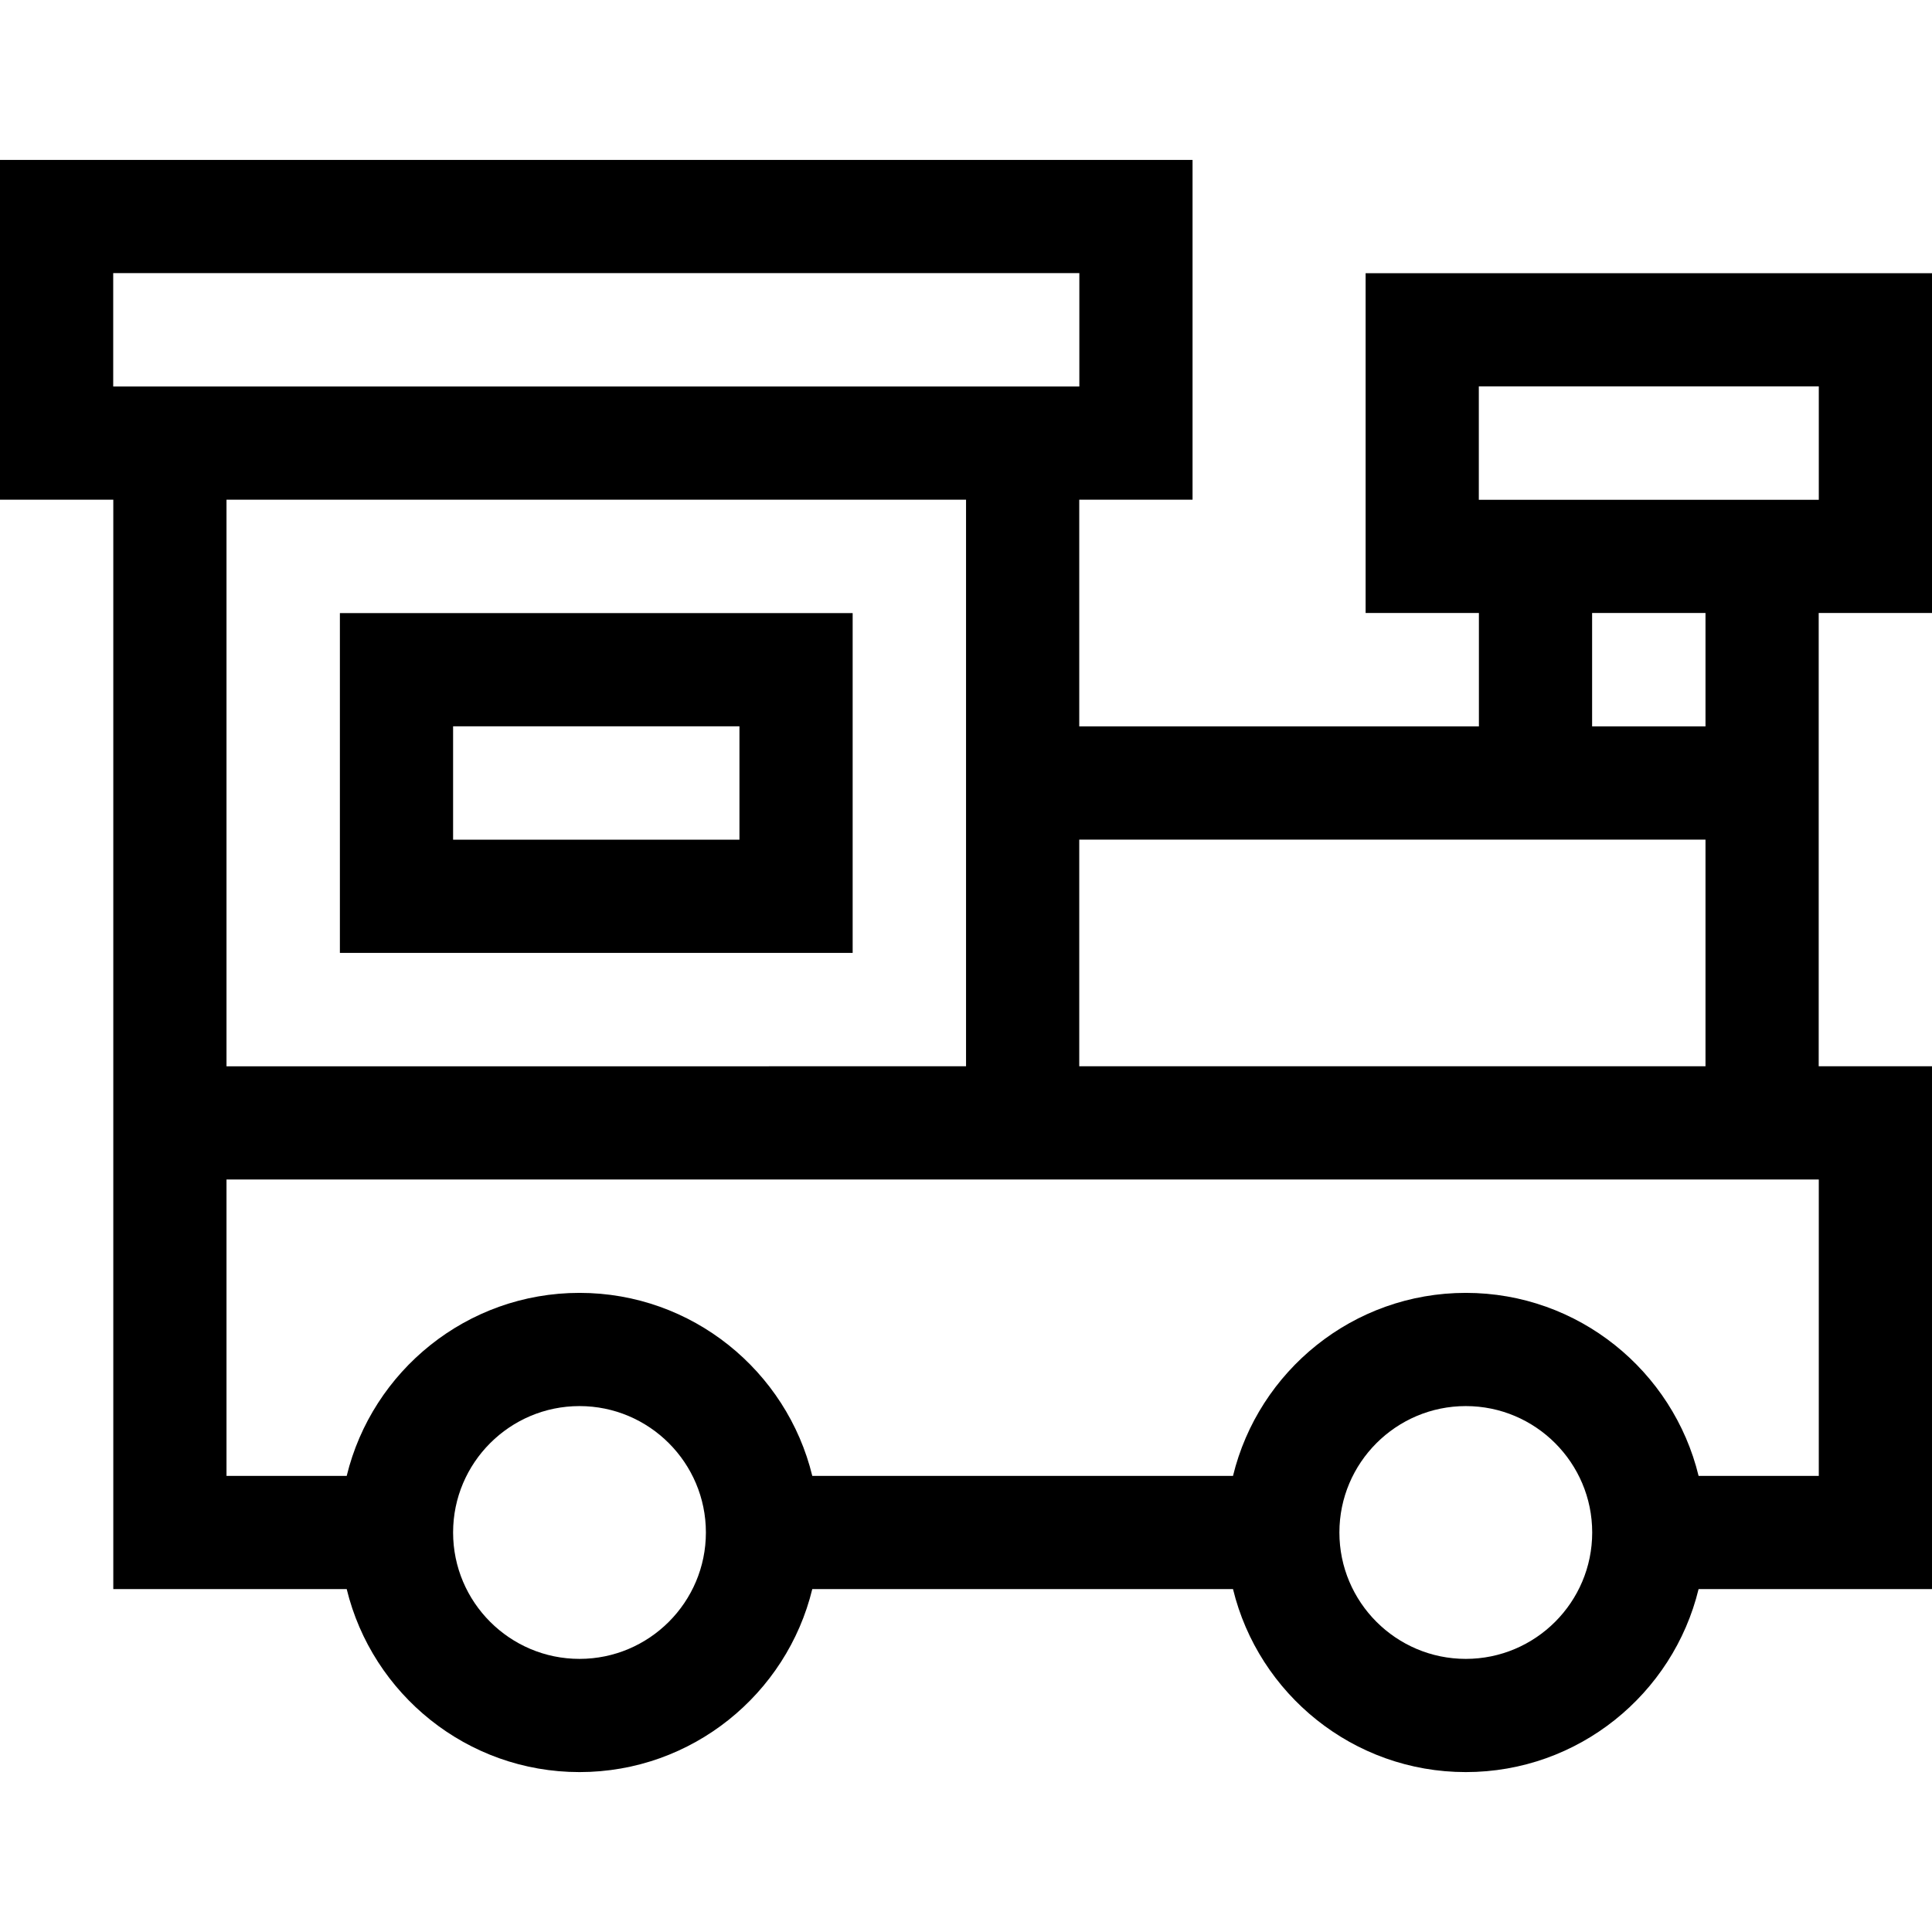
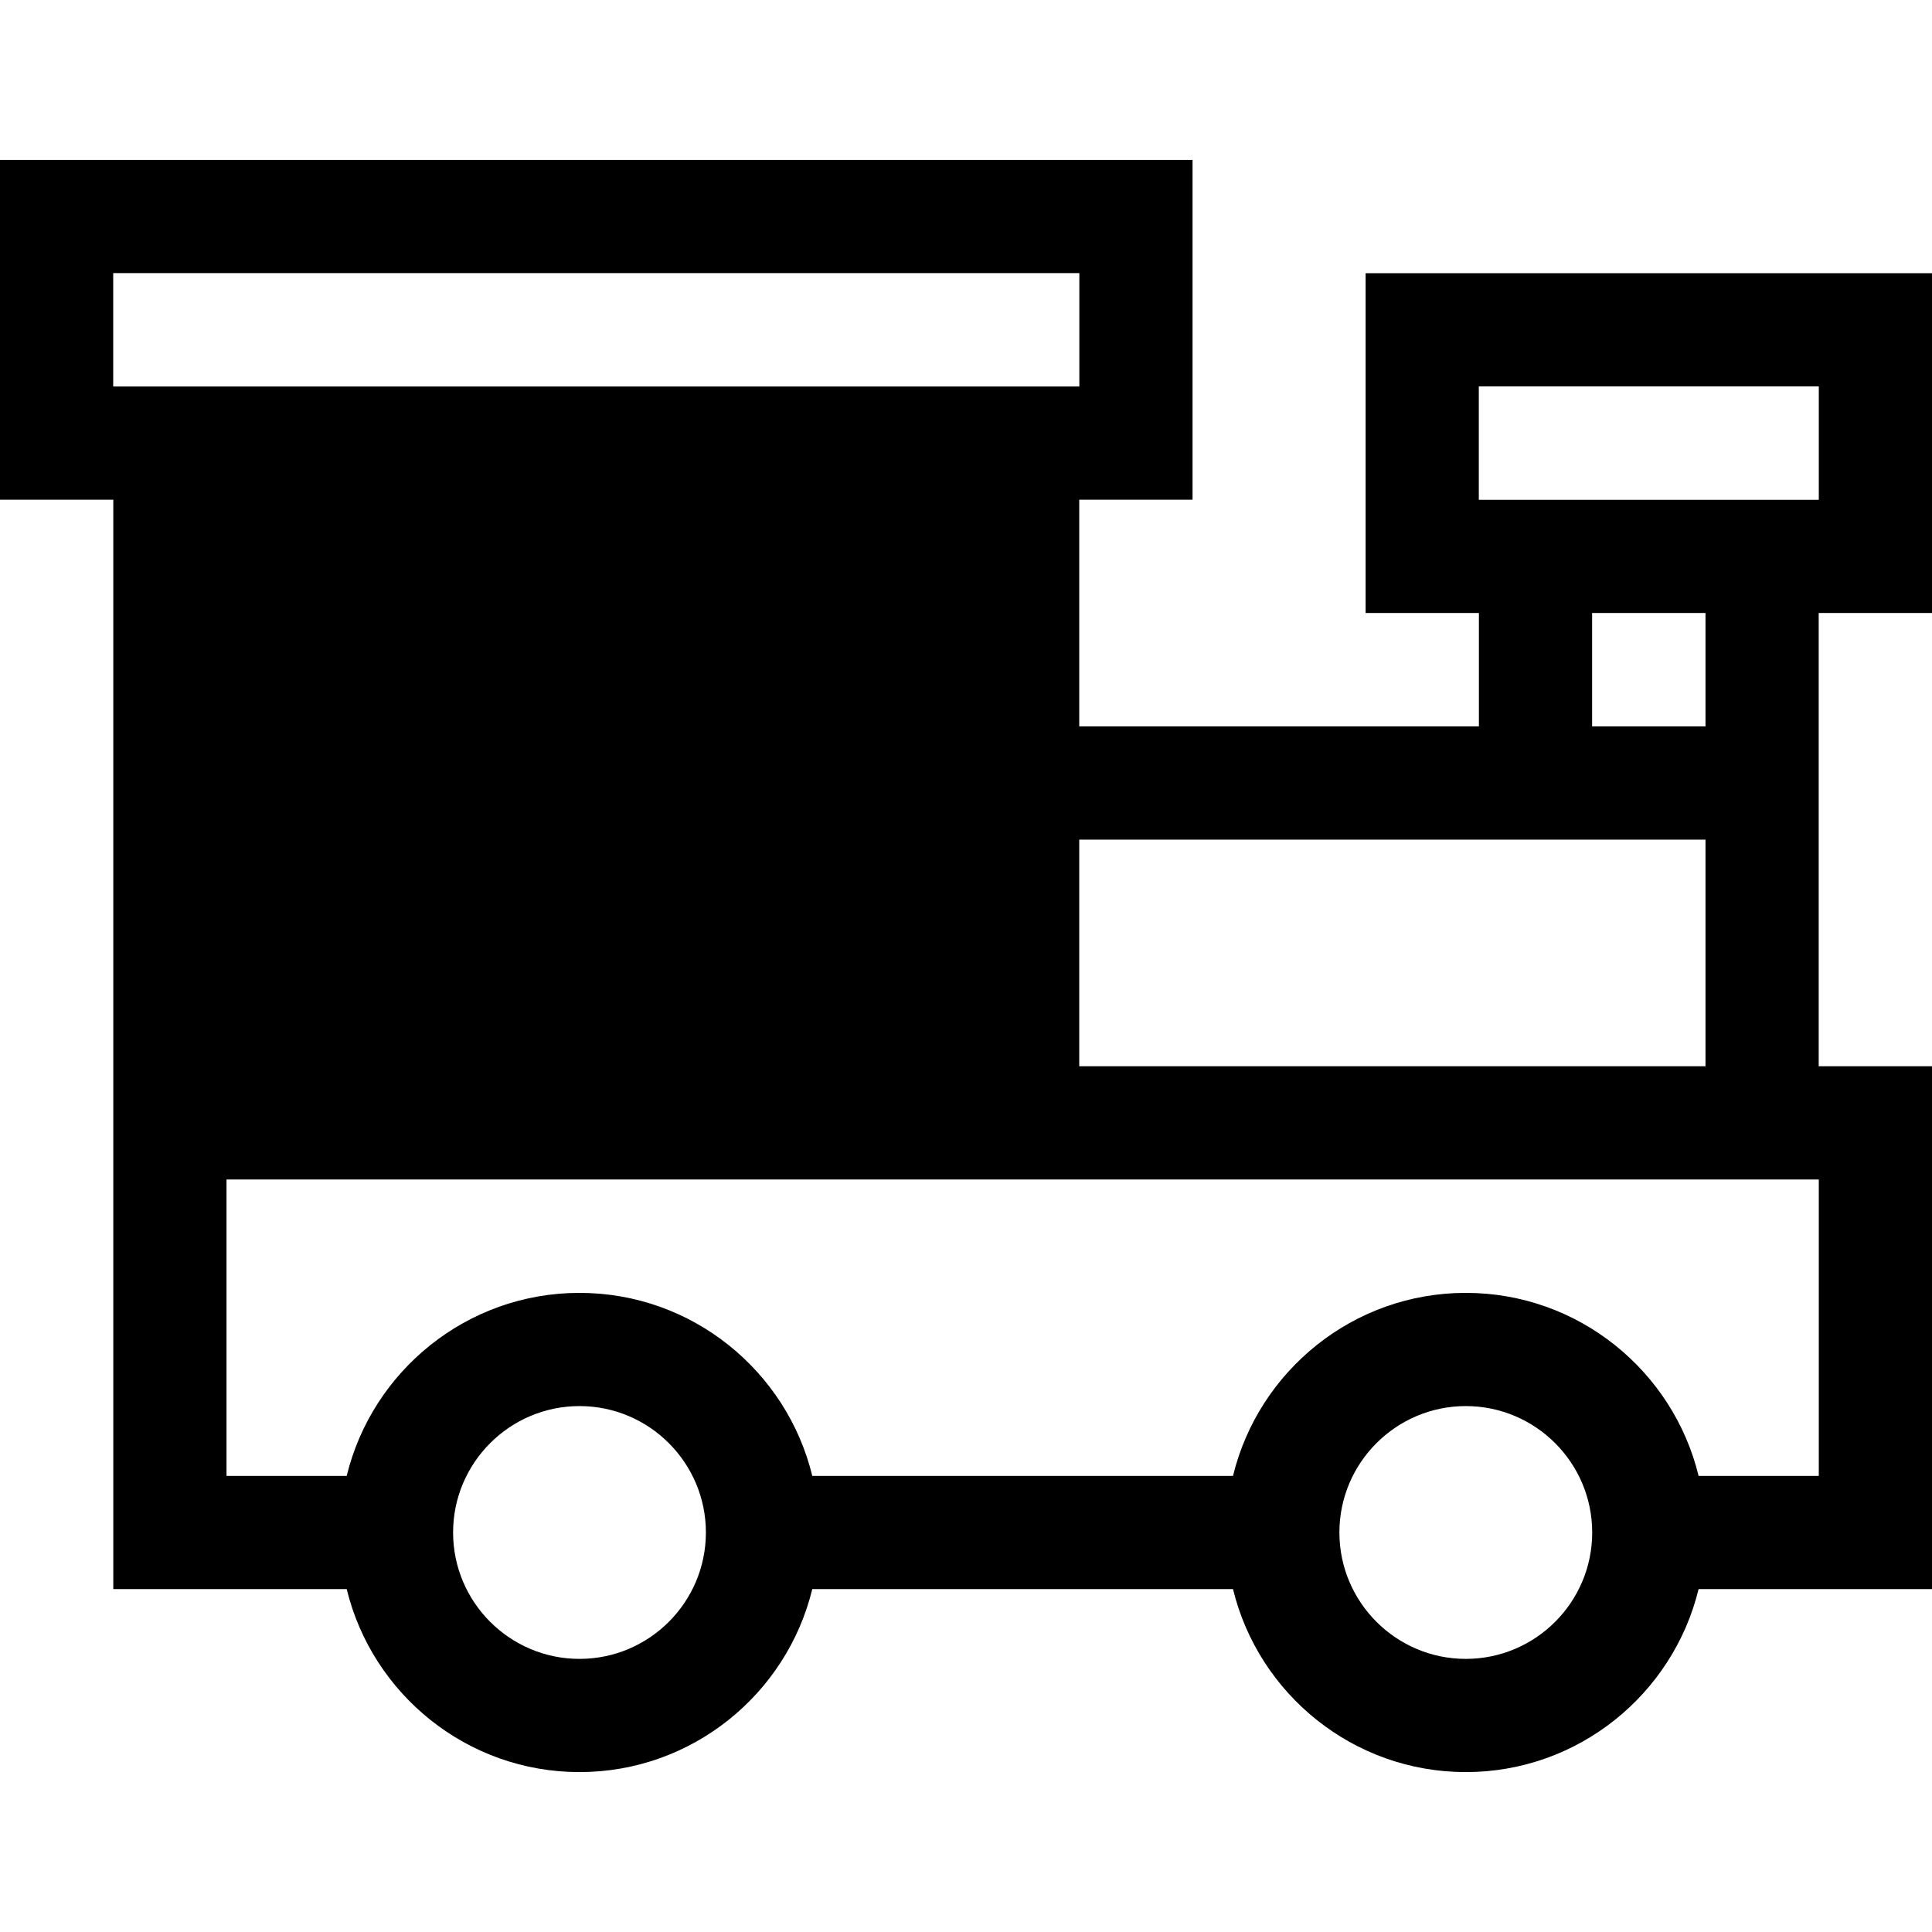
<svg xmlns="http://www.w3.org/2000/svg" version="1.1" id="Capa_1" x="0px" y="0px" viewBox="0 0 511.988 511.988" style="enable-background:new 0 0 511.988 511.988;" xml:space="preserve" width="512" height="512">
  <g>
-     <path d="M90.072,162.474v90.048h135.886v-90.048H90.072z M195.958,222.521h-75.886v-30.048h75.886V222.521z" />
-     <path d="M481.964,162.449h30.024V72.401H361.893v90.048h30.023v30.048h-105.91v-60.071h30.024V42.377H0v90.049h30.024v288.688   h61.854c6.76,27.795,31.846,48.497,61.691,48.497c29.844,0,54.931-20.702,61.69-48.497h111.492   c6.76,27.795,31.846,48.497,61.691,48.497s54.932-20.702,61.691-48.497h61.854V282.569h-30.024V162.449z M391.893,102.401h90.096   v30.048h-90.096V102.401z M421.916,162.449h30.048v30.048h-30.048V162.449z M30,72.377h256.03v30.049H30V72.377z M60.024,132.426   h195.981v150.144H60.024V132.426z M153.569,439.611c-18.471,0-33.497-15.026-33.497-33.497s15.026-33.497,33.497-33.497   c18.47,0,33.496,15.026,33.496,33.497S172.039,439.611,153.569,439.611z M388.443,439.611c-18.471,0-33.497-15.026-33.497-33.497   s15.026-33.497,33.497-33.497s33.497,15.026,33.497,33.497S406.914,439.611,388.443,439.611z M481.988,391.114h-31.854   c-6.76-27.795-31.846-48.497-61.691-48.497s-54.932,20.702-61.691,48.497H215.26c-6.76-27.795-31.846-48.497-61.69-48.497   c-29.845,0-54.932,20.702-61.691,48.497H60.024v-78.545h421.964V391.114z M286.006,282.569v-60.072h165.958v60.072H286.006z" />
+     <path d="M481.964,162.449h30.024V72.401H361.893v90.048h30.023v30.048h-105.91v-60.071h30.024V42.377H0v90.049h30.024v288.688   h61.854c6.76,27.795,31.846,48.497,61.691,48.497c29.844,0,54.931-20.702,61.69-48.497h111.492   c6.76,27.795,31.846,48.497,61.691,48.497s54.932-20.702,61.691-48.497h61.854V282.569h-30.024V162.449z M391.893,102.401h90.096   v30.048h-90.096V102.401z M421.916,162.449h30.048v30.048h-30.048V162.449z M30,72.377h256.03v30.049H30V72.377z M60.024,132.426   h195.981H60.024V132.426z M153.569,439.611c-18.471,0-33.497-15.026-33.497-33.497s15.026-33.497,33.497-33.497   c18.47,0,33.496,15.026,33.496,33.497S172.039,439.611,153.569,439.611z M388.443,439.611c-18.471,0-33.497-15.026-33.497-33.497   s15.026-33.497,33.497-33.497s33.497,15.026,33.497,33.497S406.914,439.611,388.443,439.611z M481.988,391.114h-31.854   c-6.76-27.795-31.846-48.497-61.691-48.497s-54.932,20.702-61.691,48.497H215.26c-6.76-27.795-31.846-48.497-61.69-48.497   c-29.845,0-54.932,20.702-61.691,48.497H60.024v-78.545h421.964V391.114z M286.006,282.569v-60.072h165.958v60.072H286.006z" />
  </g>
</svg>